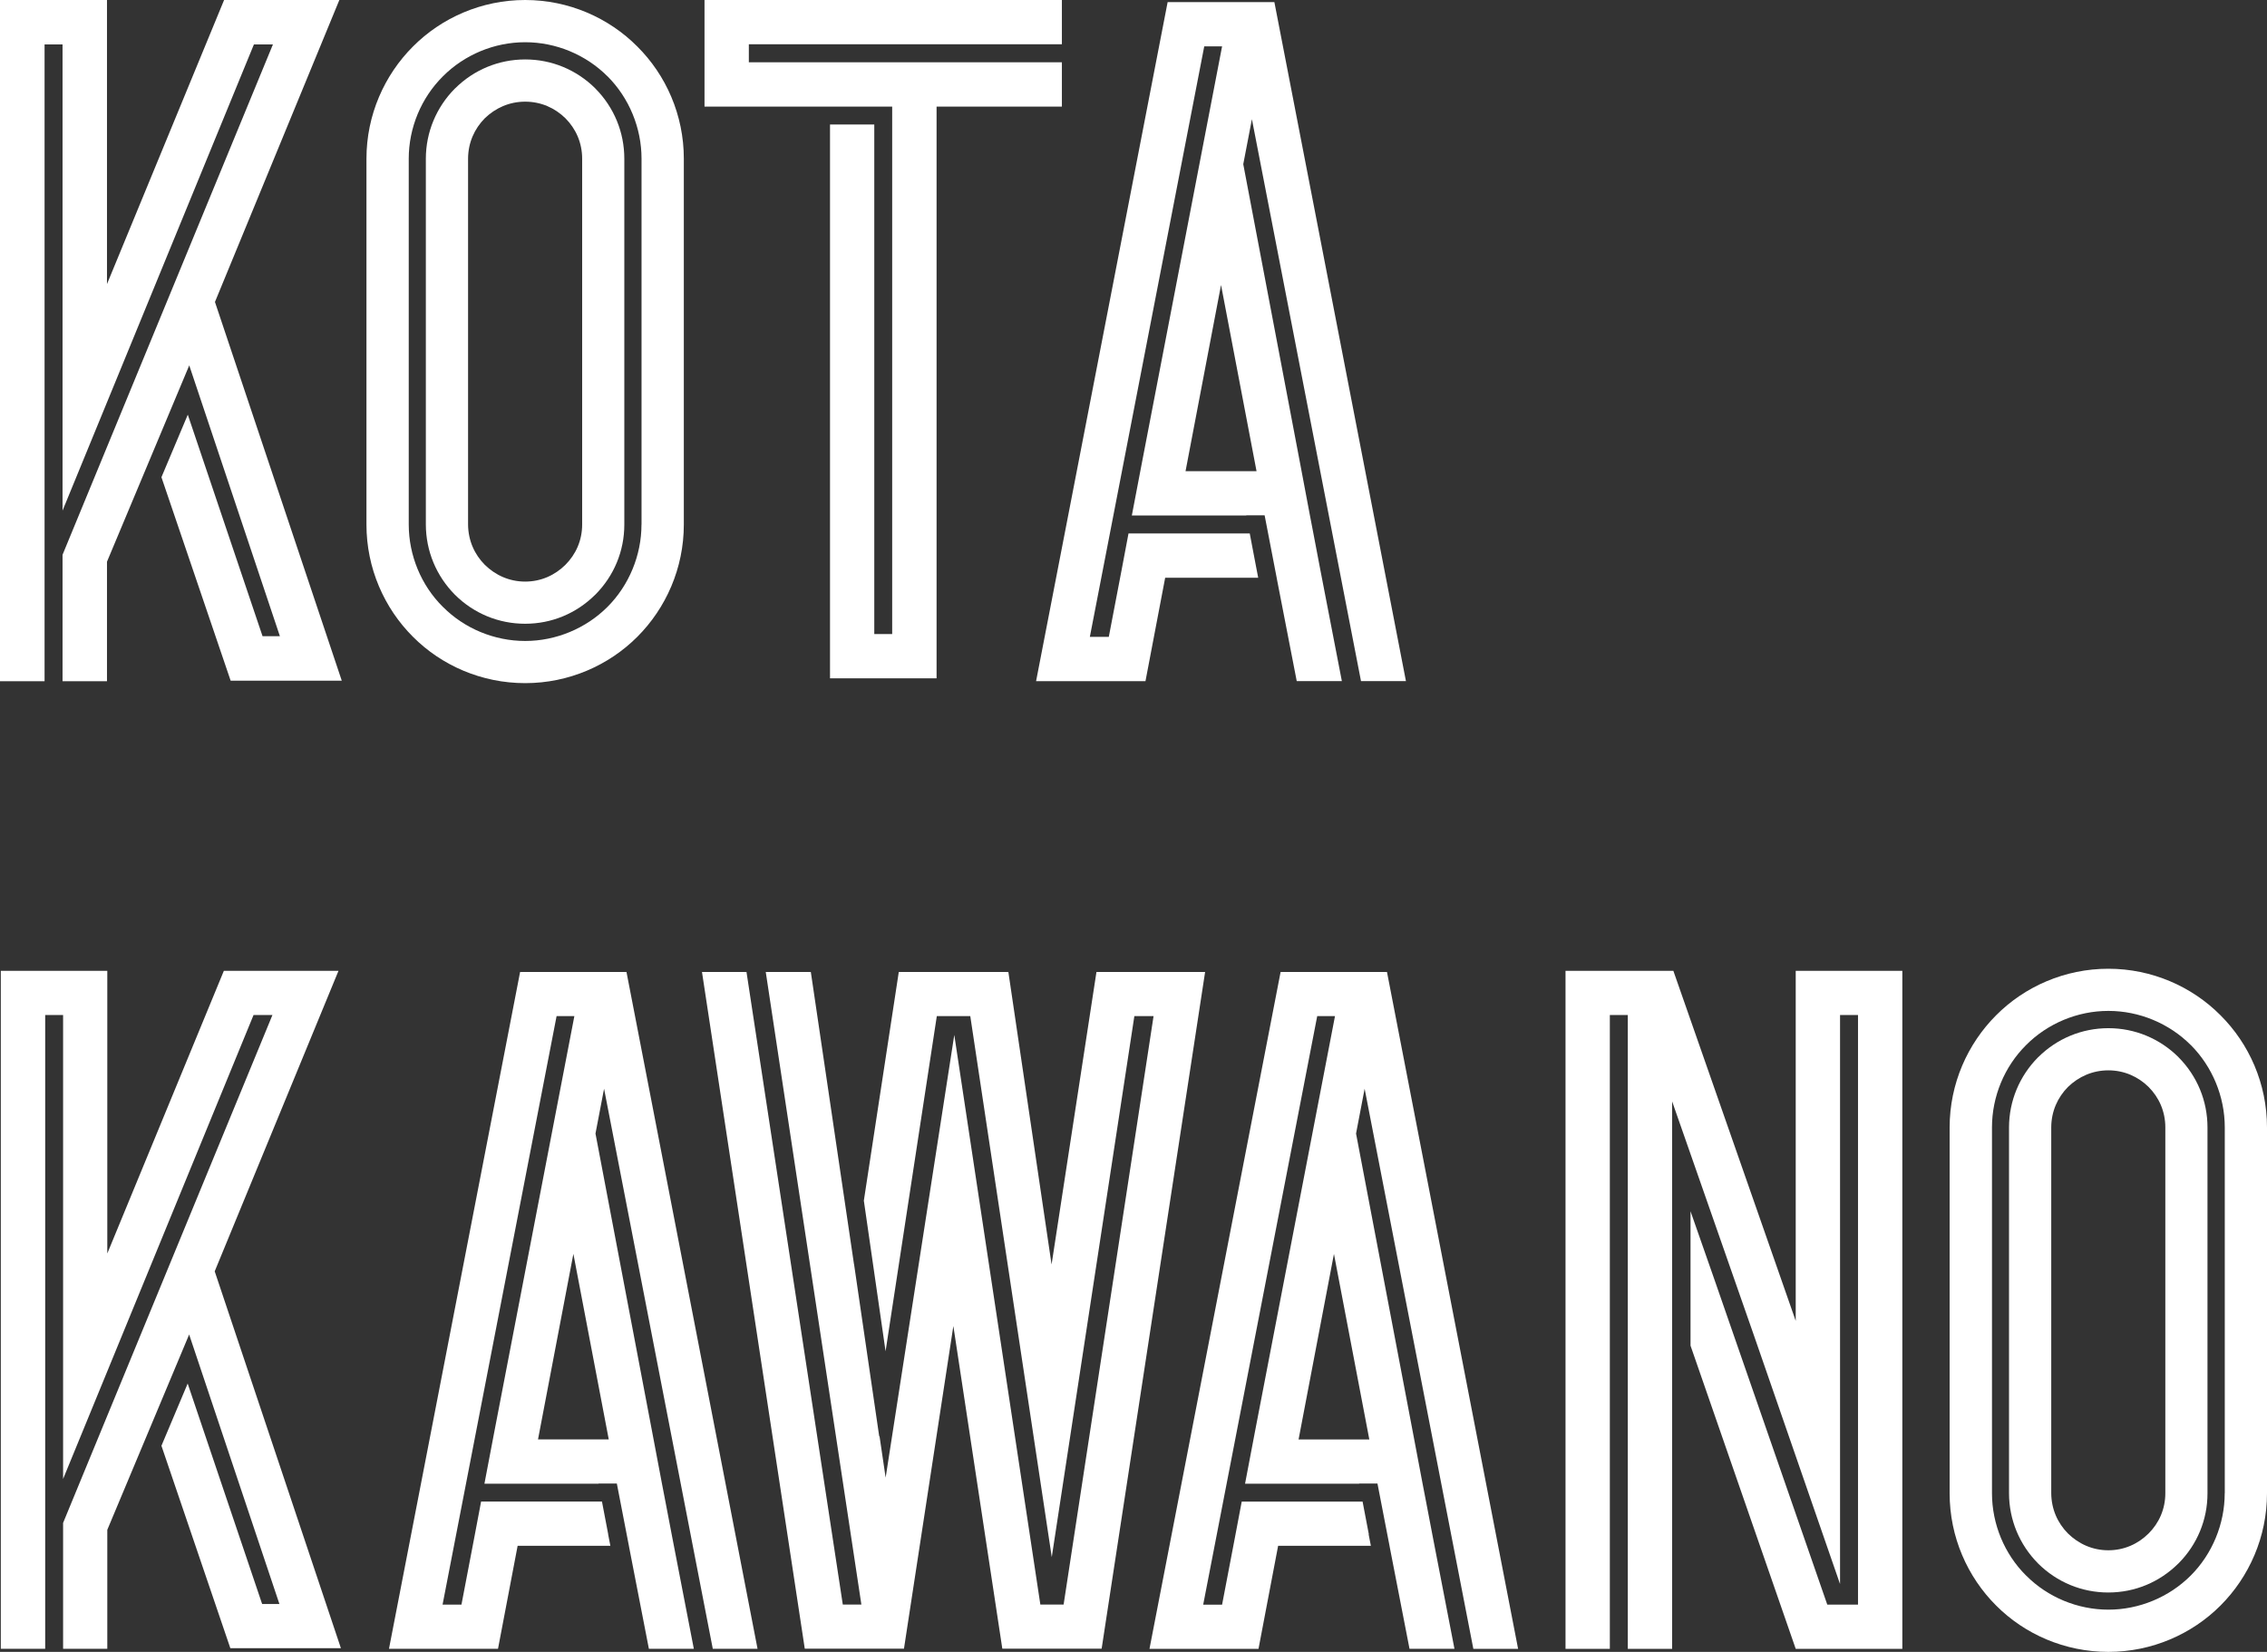
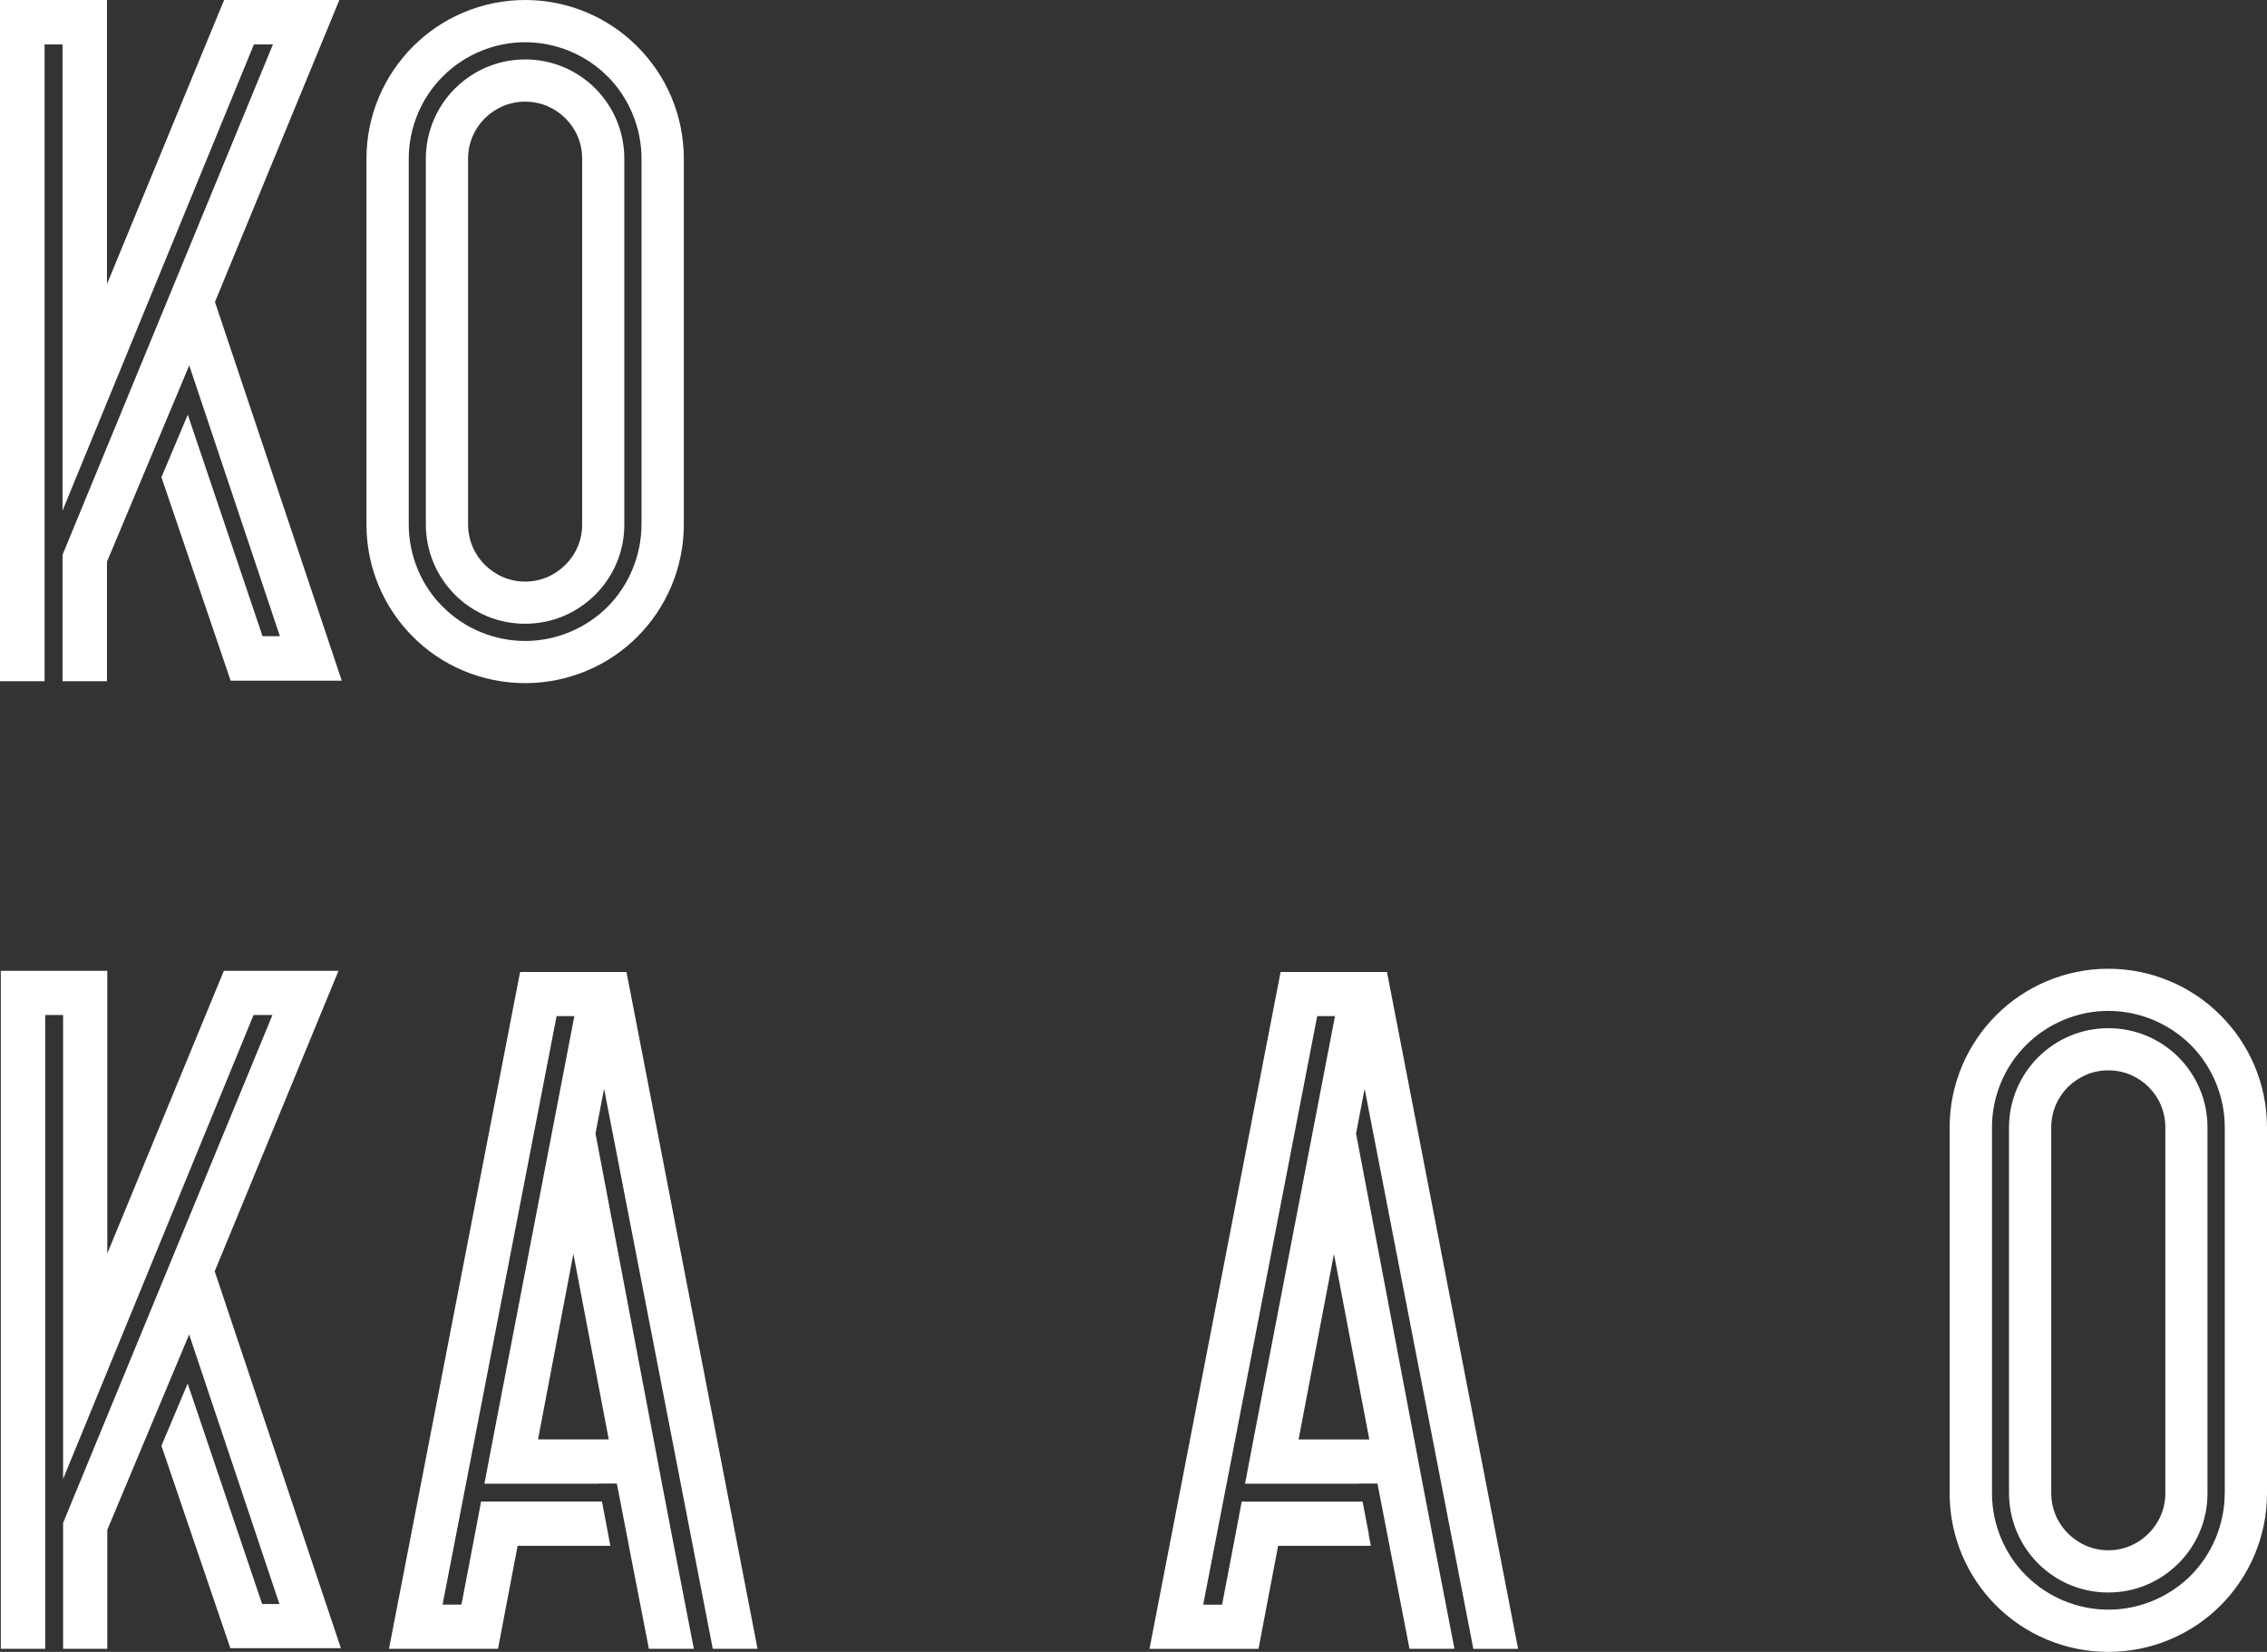
<svg xmlns="http://www.w3.org/2000/svg" id="_レイヤー_2" data-name="レイヤー 2" viewBox="0 0 367.22 267.61">
  <rect x="0" y="0" width="367.22" height="267.61" fill="#333333" stroke="none" />
  <defs>
    <style>
      .cls-1 {
        fill: #fff;
      }
    </style>
  </defs>
  <g id="_レイヤー_1-2" data-name="レイヤー 1">
    <g>
      <path class="cls-1" d="M96.44,14.34l-.03-.04c-3.04-3-7.05-4.67-11.33-4.67h-.04c-4.27.01-8.29,1.68-11.32,4.69l-.03.03h-.01c-3.01,3.04-4.69,7.08-4.7,11.34v59.29c.01,4.29,1.69,8.32,4.71,11.37h0s.01.01.01.01c3.04,3.02,7.07,4.69,11.36,4.69s8.29-1.66,11.34-4.69h.01l.03-.03c3.02-3.04,4.69-7.06,4.69-11.34V25.71c0-4.28-1.66-8.32-4.69-11.37h-.01ZM94.3,84.98c0,2.57-1.02,4.83-2.71,6.52-1.69,1.68-3.95,2.72-6.52,2.72s-4.83-1.04-6.54-2.72c-1.68-1.69-2.69-3.95-2.71-6.52V25.71c.01-2.59,1.03-4.85,2.71-6.55,1.72-1.66,3.96-2.69,6.54-2.69s4.83,1.03,6.52,2.69c1.69,1.7,2.71,3.96,2.71,6.55v59.27Z" />
      <path class="cls-1" d="M103.24,7.54c-4.62-4.65-11.11-7.54-18.17-7.54s-13.56,2.89-18.18,7.54c-4.62,4.62-7.53,11.09-7.53,18.17v59.27c0,7.08,2.89,13.55,7.53,18.18,4.62,4.64,11.11,7.51,18.18,7.51h.01c7.05,0,13.54-2.88,18.16-7.51,4.63-4.63,7.53-11.11,7.53-18.18V25.71c0-7.08-2.89-13.55-7.53-18.17ZM103.91,84.98c0,4.96-2.01,9.84-5.51,13.34-3.51,3.51-8.37,5.52-13.32,5.52h-.01c-4.98,0-9.84-2.01-13.32-5.52h-.01c-3.53-3.5-5.53-8.37-5.53-13.34V25.71c0-4.99,2.01-9.84,5.53-13.34h0s.01-.01.01-.01c3.49-3.5,8.33-5.52,13.3-5.52h.03c4.98,0,9.82,2.02,13.32,5.52h.01c3.5,3.51,5.51,8.36,5.51,13.35v59.27Z" />
    </g>
    <g>
      <path class="cls-1" d="M352.89,171.28l-.03-.04c-3.04-3-7.05-4.67-11.33-4.67h-.04c-4.27.01-8.29,1.68-11.32,4.69l-.03.03h-.01c-3.01,3.04-4.69,7.08-4.7,11.34v59.29c.01,4.29,1.69,8.32,4.71,11.37h0s.01.01.01.01c3.04,3.02,7.07,4.69,11.36,4.69s8.29-1.66,11.34-4.69h.01l.03-.03c3.02-3.04,4.69-7.06,4.69-11.34v-59.28c0-4.28-1.66-8.32-4.69-11.37h-.01ZM350.75,241.91c0,2.57-1.02,4.83-2.71,6.52-1.69,1.68-3.95,2.72-6.52,2.72s-4.83-1.04-6.54-2.72c-1.68-1.69-2.69-3.95-2.71-6.52v-59.27c.01-2.59,1.03-4.85,2.71-6.55,1.72-1.66,3.96-2.69,6.54-2.69s4.83,1.03,6.52,2.69c1.69,1.7,2.71,3.96,2.71,6.55v59.27Z" />
      <path class="cls-1" d="M359.69,164.48c-4.62-4.65-11.11-7.54-18.17-7.54s-13.56,2.89-18.18,7.54c-4.62,4.62-7.53,11.09-7.53,18.17v59.27c0,7.08,2.89,13.55,7.53,18.18,4.62,4.64,11.11,7.51,18.18,7.51h.01c7.05,0,13.54-2.88,18.16-7.51,4.63-4.63,7.53-11.11,7.53-18.18v-59.27c0-7.08-2.89-13.55-7.53-18.17ZM360.37,241.91c0,4.96-2.01,9.84-5.51,13.34-3.51,3.51-8.37,5.52-13.32,5.52h-.01c-4.98,0-9.84-2.01-13.32-5.52h-.01c-3.53-3.5-5.53-8.37-5.53-13.34v-59.27c0-4.99,2.01-9.84,5.53-13.34h0s.01-.01.01-.01c3.49-3.5,8.33-5.52,13.3-5.52h.03c4.98,0,9.82,2.02,13.32,5.52h.01c3.5,3.51,5.51,8.36,5.51,13.35v59.27Z" />
    </g>
-     <polygon class="cls-1" points="151.71 10.09 144.52 10.09 141.62 10.09 134.45 10.09 121.3 10.09 121.3 7.17 134.45 7.17 151.71 7.17 172.01 7.17 172.01 0 151.71 0 134.45 0 114.12 0 114.12 17.27 114.13 17.27 131.39 17.27 134.45 17.27 141.62 17.27 144.52 17.27 144.52 20.17 144.52 102.72 141.62 102.72 141.62 20.17 134.45 20.17 134.45 109.89 151.71 109.89 151.71 17.27 172.01 17.27 172.01 10.09 151.71 10.09" />
    <path class="cls-1" d="M98.52,248.55l-1.01-5.29h-19.58l-1.1,5.81-2.08,10.88h-3.06l18.47-95.34h2.88l-12.95,67.25-1.62,8.51h18.48v-.03s2.97,0,2.97,0l1.95,10.08h0l.06.33,3.18,16.36h7.28l-3.49-18.03-1.11-5.81-.56-2.9-1.61-8.51-9.16-48.22,1.39-7.26,17.61,90.73h7.25l-21.23-109.65h-17.23l-21.24,109.65h17.66l3.18-16.69h15.02l-.36-1.86ZM98.6,233.19h-11.45l5.73-30.06,5.73,30.06Z" />
-     <path class="cls-1" d="M221.73,248.56l-1.01-5.29h-19.58l-1.1,5.81-2.08,10.88h-3.06l18.47-95.35h2.88l-12.95,67.25-1.62,8.51h18.48v-.03s2.97,0,2.97,0l1.95,10.08h0l.06.33,3.18,16.36h7.28l-3.49-18.03-1.11-5.81-.56-2.9-1.61-8.51-9.17-48.22,1.39-7.26,17.61,90.74h7.25l-21.24-109.66h-17.23l-21.24,109.66h17.66l3.18-16.7h15.02l-.36-1.86ZM221.8,233.2h-11.45l5.73-30.06,5.73,30.06Z" />
-     <path class="cls-1" d="M203.45,91.73l-1.01-5.31h-19.64l-1.1,5.83-2.09,10.92h-3.07L195.07,7.51h2.89l-12.99,67.47-1.63,8.53h18.54v-.03s2.97,0,2.97,0l1.95,10.11h0l.06.33,3.19,16.42h7.31l-3.5-18.09-1.11-5.83-.56-2.91-1.61-8.53-9.19-48.38,1.4-7.29,17.67,91.03h7.28L206.43.34h-17.29l-21.31,110.01h17.72l3.19-16.75h15.07l-.36-1.87ZM203.53,76.33h-11.49l5.75-30.16,5.75,30.16Z" />
+     <path class="cls-1" d="M221.73,248.56l-1.01-5.29h-19.58l-1.1,5.81-2.08,10.88h-3.06l18.47-95.35h2.88l-12.95,67.25-1.62,8.51h18.48v-.03s2.97,0,2.97,0l1.95,10.08h0l.06.33,3.18,16.36h7.28l-3.49-18.03-1.11-5.81-.56-2.9-1.61-8.51-9.17-48.22,1.39-7.26,17.61,90.74h7.25l-21.24-109.66h-17.23l-21.24,109.66h17.66l3.18-16.7h15.02l-.36-1.86M221.8,233.2h-11.45l5.73-30.06,5.73,30.06Z" />
    <polygon class="cls-1" points="34.82 48.92 54.97 0 36.3 0 17.33 46.02 17.33 0 0 0 0 110.36 7.22 110.36 7.22 7.2 10.13 7.2 10.13 82.72 41.13 7.2 44.21 7.2 10.13 89.88 10.13 91.73 10.13 110.36 17.33 110.36 17.33 91 17.34 91 17.33 91 30.61 59.3 30.61 59.3 30.65 59.18 45.34 103.07 42.53 103.07 30.42 67.18 26.15 77.31 37.36 110.27 55.36 110.27 34.82 48.92" />
    <polygon class="cls-1" points="34.78 205.96 54.83 157.28 36.26 157.28 17.38 203.07 17.38 157.28 .13 157.28 .13 267.11 7.32 267.11 7.32 164.44 10.22 164.44 10.22 239.6 41.07 164.44 44.13 164.44 10.22 246.72 10.22 248.56 10.22 267.11 17.38 267.11 17.38 247.84 17.39 247.84 17.38 247.84 30.6 216.29 30.6 216.29 30.63 216.17 45.26 259.85 42.46 259.85 30.4 224.14 26.15 234.22 37.31 267.01 55.22 267.01 34.78 205.96" />
-     <polygon class="cls-1" points="290.88 157.28 290.88 213.99 271.06 157.28 270.87 157.28 253.79 157.28 253.59 157.28 253.59 267.12 260.77 267.12 260.77 164.44 263.68 164.44 263.68 267.12 270.86 267.12 270.86 187.68 270.86 185.72 270.86 178.43 284.11 216.34 298.06 256.62 298.06 164.44 300.97 164.44 300.97 259.95 295.99 259.95 277.63 207.06 273.84 196.23 273.84 218 290.88 267.12 290.88 267.12 308.15 267.12 308.15 157.28 290.88 157.28" />
-     <polygon class="cls-1" points="177.61 157.46 170.34 204.85 163.34 157.46 163.34 157.46 163.19 157.46 146.6 157.46 145.73 157.46 145.59 157.46 139.93 194.51 143.45 218.91 151.75 164.61 157.17 164.61 170.37 252.26 183.75 164.61 186.86 164.61 172.29 259.94 169.18 259.94 168.52 259.94 154.58 167.66 143.46 239.38 142.46 232.6 142.43 232.76 138.34 204.78 138.34 204.85 131.34 157.46 131.34 157.46 124.04 157.46 139.53 259.94 137.18 259.94 136.52 259.94 120.92 157.46 114.59 157.46 113.71 157.46 130.36 267.09 137.18 267.09 146.43 267.09 154.43 214.82 162.36 267.09 169.18 267.09 178.45 267.09 195.21 157.46 177.61 157.46" />
  </g>
</svg>